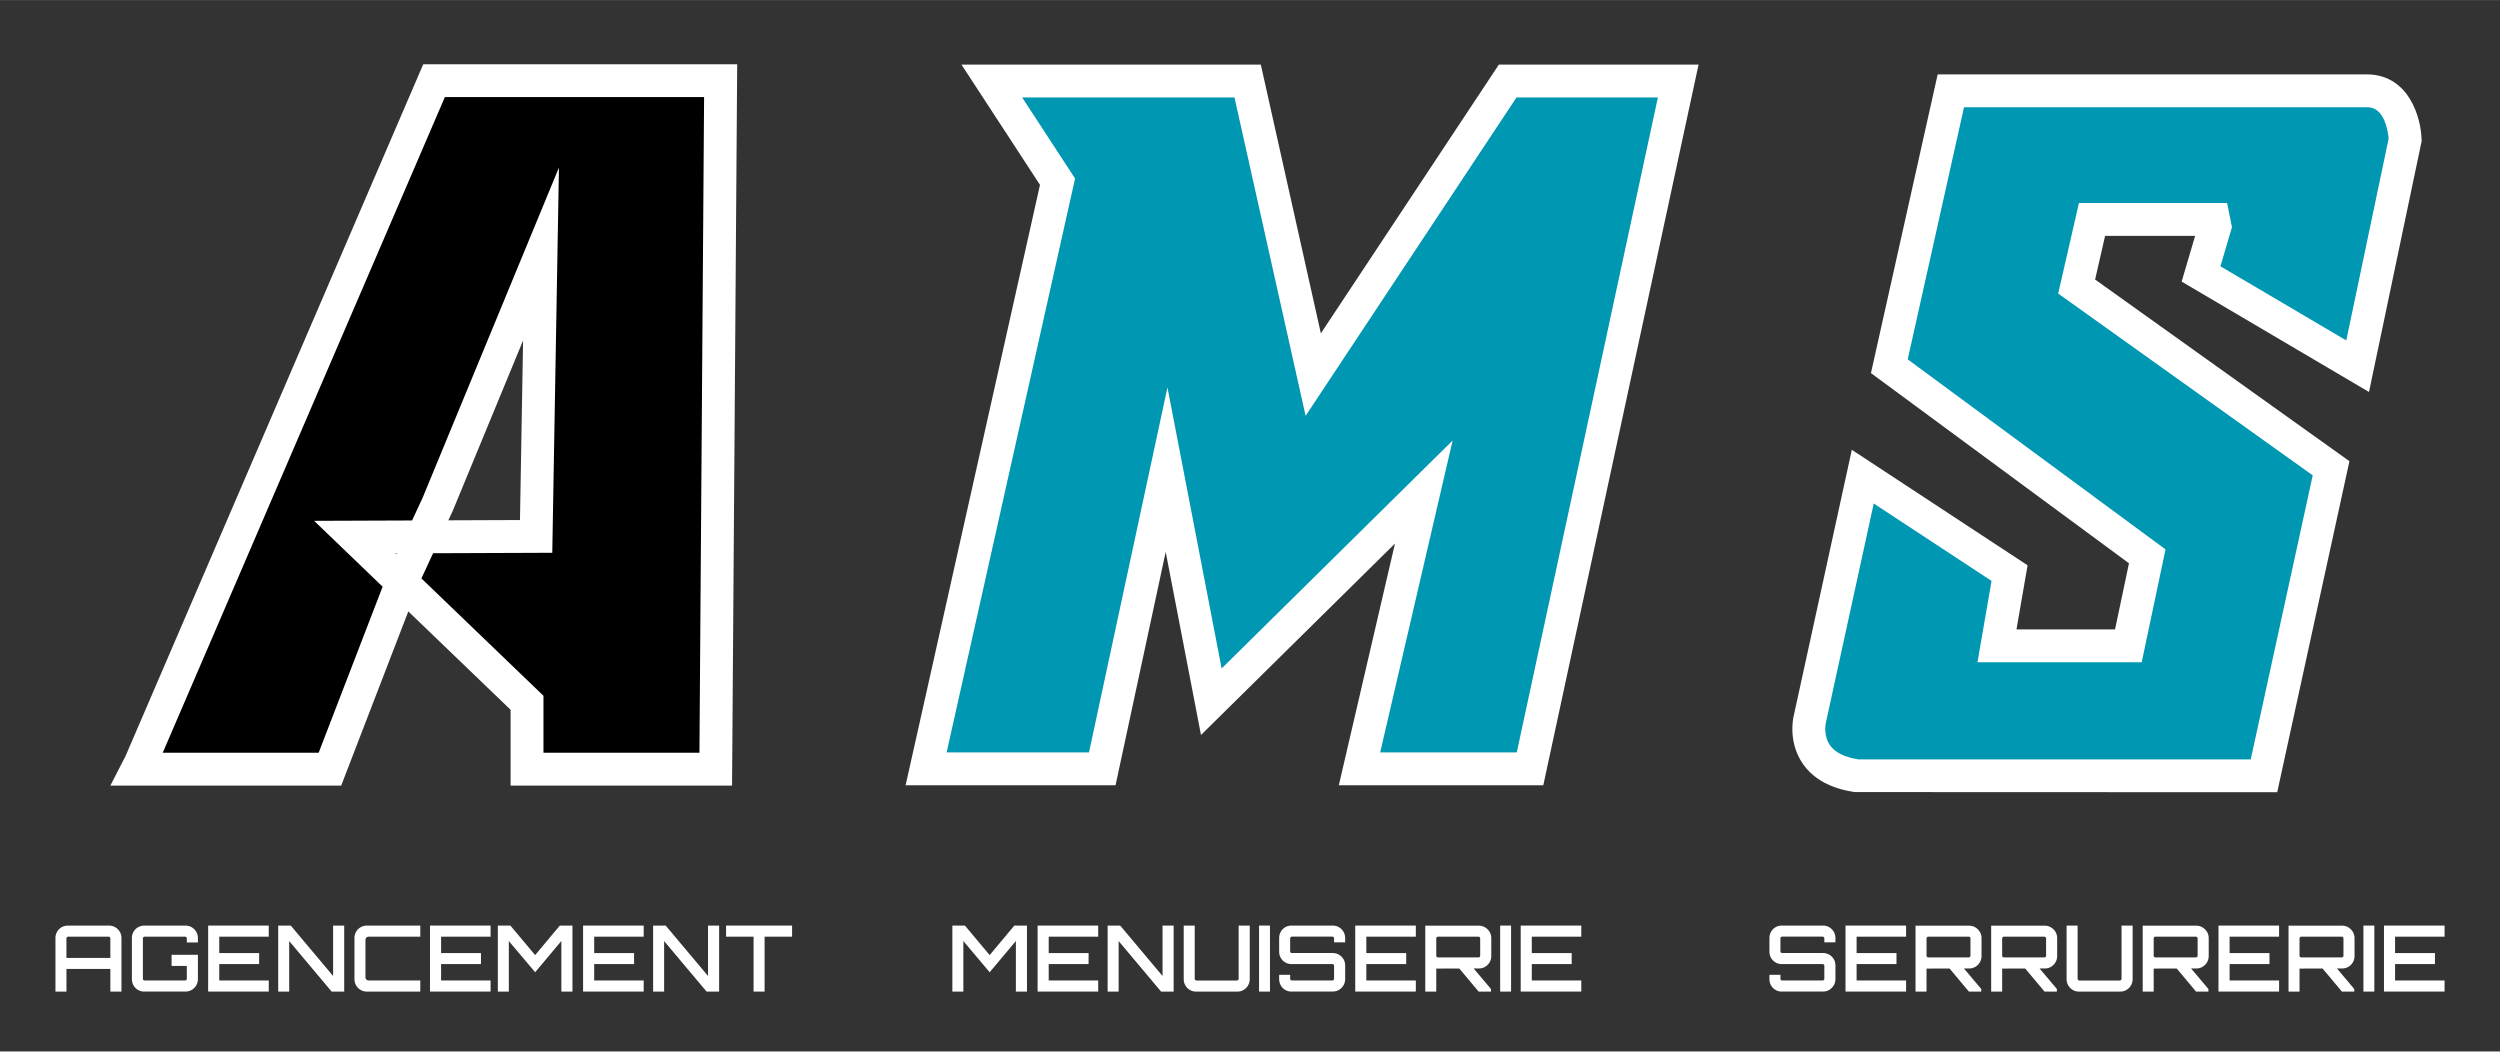
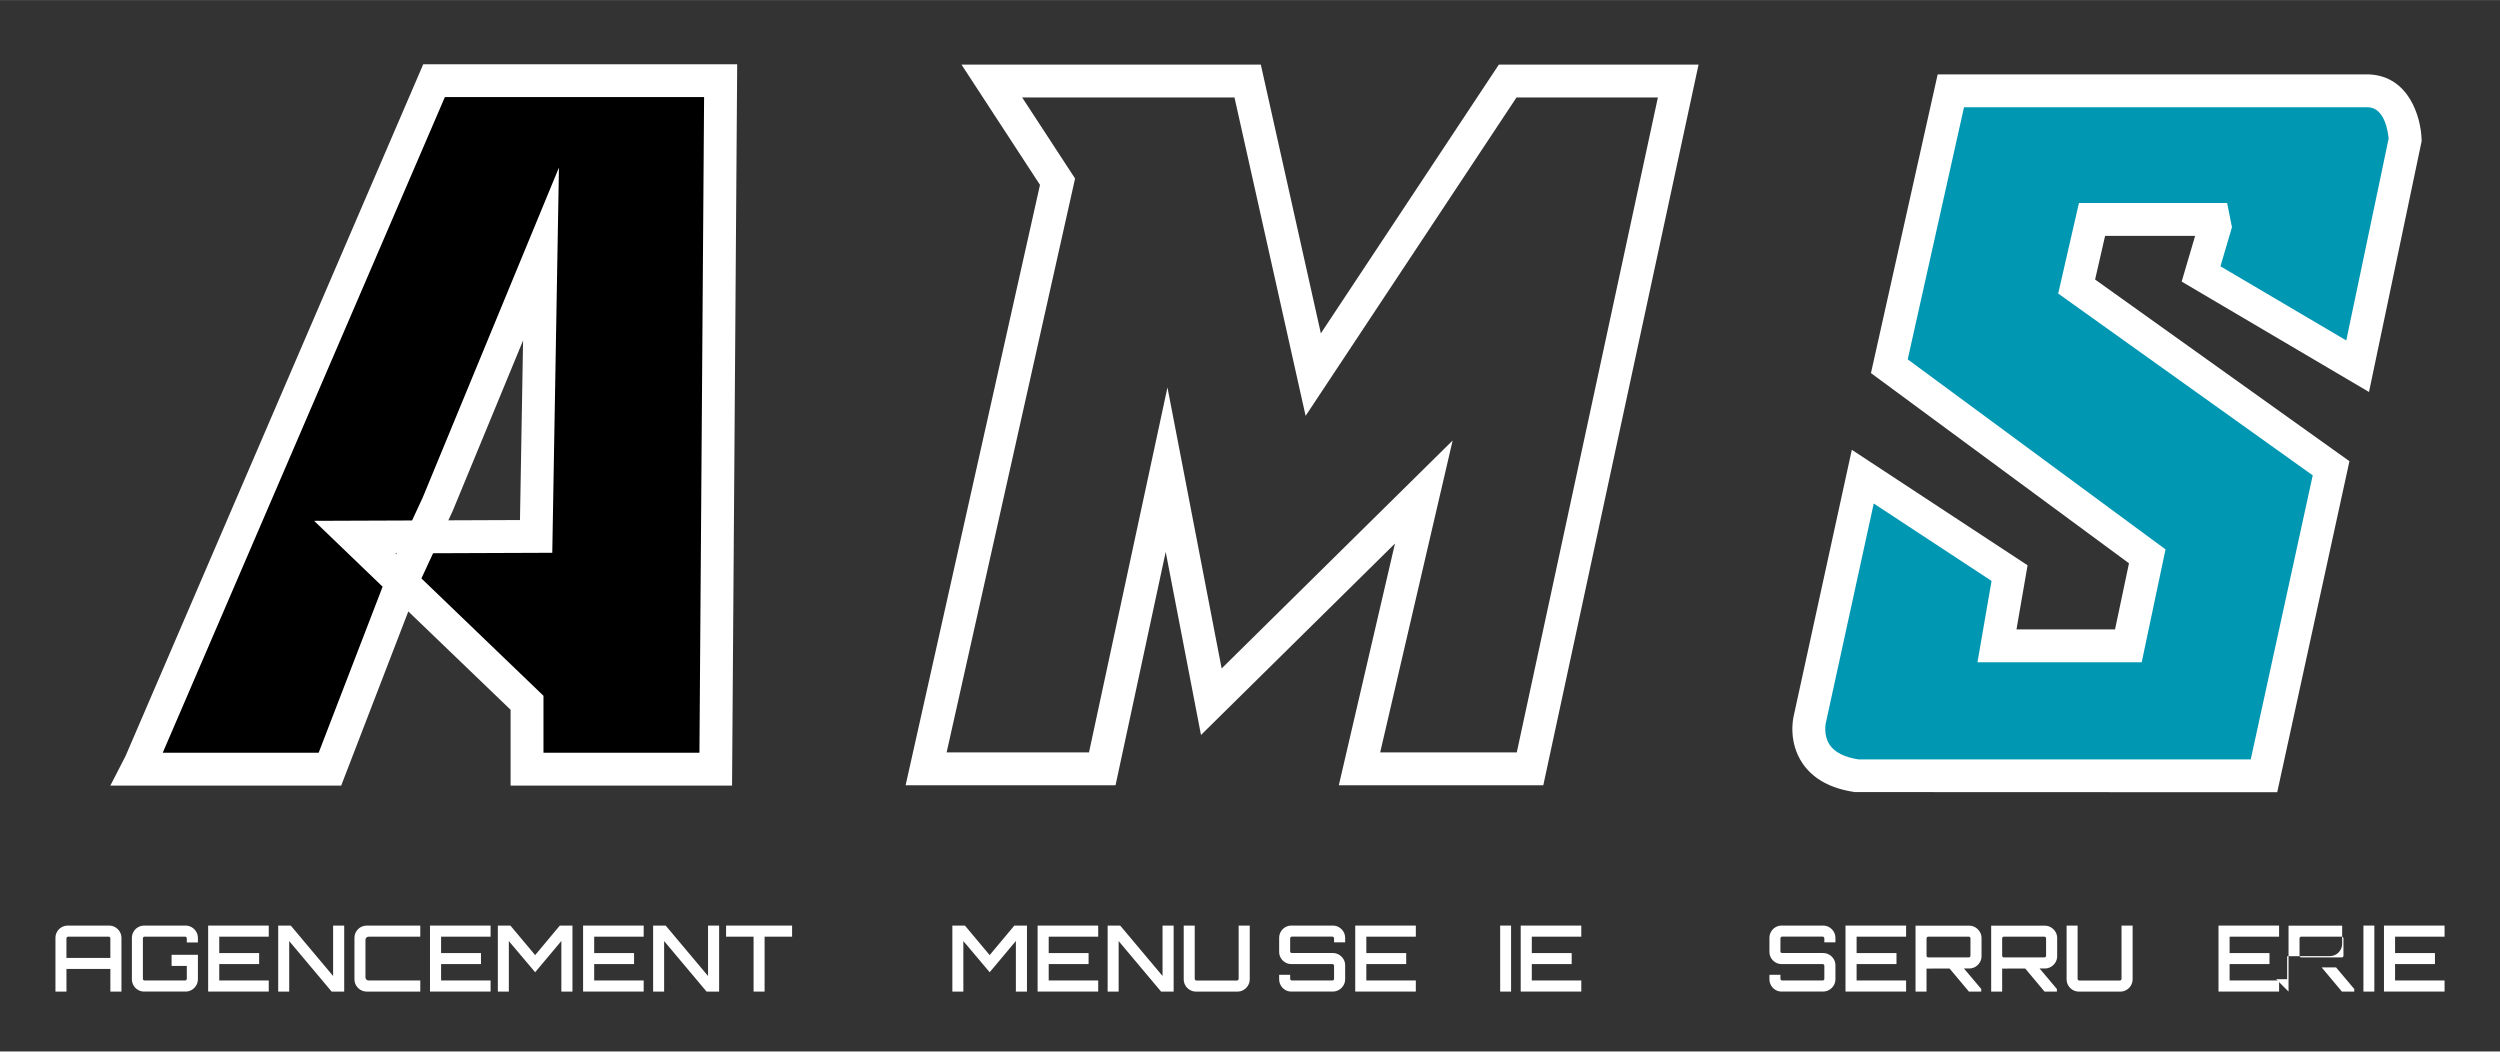
<svg xmlns="http://www.w3.org/2000/svg" id="Calque_1" width="50cm" height="21.03cm" viewBox="0 0 1417.32 596.05">
  <rect x="0" y="0" width="1417.32" height="596.05" fill="#333333" stroke="none" />
  <defs>
    <style>
      .cls-1 {
        fill: #fff;
      }

      .cls-2 {
        fill: #0097b2;
      }
    </style>
  </defs>
  <g>
    <polygon points="229.02 327.05 187.04 436.03 77.82 436.03 79.65 432.46 246.08 45.7 408.55 45.7 405.78 436.03 298.78 436.03 298.78 398.38 201.1 304.47 303.94 304.07 306.71 143.98 248.06 286.02 229.02 327.05" />
    <path class="cls-1" d="M415.02,445.34h-125.55v-42.99l-57.99-55.76-38.05,98.75H62.56l8.66-16.85L239.95,36.39h177.98l-2.91,408.95ZM308.1,426.71h88.43l2.64-371.7h-146.96L92.26,426.71h88.39l36.27-94.13-38.84-37.34,55.54-.21,6-12.93,77.26-187.14-3.78,218.39-67.57.26-6.62,14.28,69.2,66.53v32.3ZM224.13,313.69l.57.55.26-.55h-.83ZM296.55,192.99l-39.88,96.58-2.49,5.38,40.61-.16,1.76-101.8Z" />
  </g>
  <g>
-     <polygon class="cls-2" points="525.05 435.83 599.55 102.96 562.3 45.9 707.34 45.9 744.52 212.33 854.75 45.9 951.44 45.9 867.43 435.83 770.74 435.83 807.2 278.91 686.73 397.79 661.37 266.23 624.91 435.83 525.05 435.83" />
    <path class="cls-1" d="M874.95,445.14h-115.93l31.83-137.02-109.97,108.52-20.01-103.79-28.44,132.3h-119.01l76.18-340.38-44.5-68.18h169.69l34.04,152.36,100.91-152.36h113.22l-88.02,408.55ZM782.46,426.52h77.44l80-371.3h-80.16l-119.55,180.5-40.33-180.5h-120.37l30,45.95-72.82,325.35h80.71l44.48-206.91,30.72,159.33,130.96-129.24-41.08,176.83Z" />
  </g>
  <g>
    <path class="cls-2" d="M1255.77,128.32l-7.93,26.95,88.76,52.31,26.95-128.39s-.79-26.95-20.61-27.74h-236.97l-34.87,156.13,146.22,107.78-10.7,50.72h-74.5l7.13-41.21-83.22-54.68-30.12,137.9s-6.34,26.95,26.95,31.7h230.63l38.04-174.36-144.24-103.03,8.72-38.04h68.95l.79,3.96Z" />
    <path class="cls-1" d="M1291.01,449.1l-239.44-.09c-13.64-1.95-23.6-7.4-29.61-16.21-8.23-12.07-5.43-25.36-5.08-26.84l32.97-150.99,99.64,65.48-6.29,36.33h55.88l7.9-37.47-146.28-107.83,37.82-169.34h244.43c22.91.91,29.55,24.45,29.91,36.78l.03,1.1-29.84,142.17-106.2-62.58,7.63-25.93h-51.04l-5.67,24.76,144.19,102.99-40.95,187.68ZM1053.57,430.48h222.44l35.14-161.03-144.3-103.07,11.76-51.32h84.01l2.74,13.7-6.52,22.18,71.33,42.03,24.02-114.44c-.33-3.74-2.2-17.39-11.6-17.77h-229.13s-31.92,142.93-31.92,142.93l146.16,107.74-13.5,63.97h-93.11l7.98-46.1-66.79-43.89-27.22,124.67c-.03.11-1.4,6.94,2.39,12.35,2.89,4.13,8.32,6.83,16.14,8.05Z" />
  </g>
  <g>
    <path class="cls-1" d="M31.43,531.72c0-1.28.31-2.46.93-3.53.63-1.08,1.47-1.92,2.55-2.55,1.08-.62,2.25-.93,3.54-.93h23.39c1.28,0,2.45.31,3.51.93,1.06.63,1.91,1.47,2.55,2.55.64,1.07.96,2.25.96,3.53v30.4h-6.29v-12.84h-24.89v12.84h-6.24v-30.4ZM62.56,543.05v-11.12c0-.24-.1-.45-.28-.65-.19-.19-.41-.29-.65-.29h-23.02c-.24,0-.46.1-.65.29-.19.19-.29.4-.29.65v11.12h24.89Z" />
    <path class="cls-1" d="M81.79,562.12c-1.28,0-2.46-.31-3.53-.94-1.08-.62-1.92-1.47-2.55-2.55-.63-1.07-.94-2.25-.94-3.53v-23.39c0-1.28.31-2.46.94-3.53.62-1.08,1.47-1.92,2.55-2.55,1.07-.62,2.25-.93,3.53-.93h23.39c1.28,0,2.45.31,3.51.93,1.05.63,1.91,1.47,2.55,2.55.64,1.07.96,2.25.96,3.53v2.55h-6.29v-2.34c0-.24-.1-.45-.29-.65s-.41-.29-.65-.29h-23.02c-.24,0-.46.1-.65.29-.19.19-.29.4-.29.65v22.97c0,.25.1.46.29.65.19.19.41.29.65.29h23.02c.24,0,.46-.1.65-.29s.29-.4.29-.65v-7.33h-8.63v-6.29h14.92v13.82c0,1.28-.32,2.46-.96,3.53s-1.49,1.92-2.55,2.55c-1.06.62-2.23.94-3.51.94h-23.39Z" />
    <path class="cls-1" d="M118.01,562.12v-37.42h34.35v6.29h-28.06v9.3h22.61v6.23h-22.61v9.3h28.06v6.29h-34.35Z" />
    <path class="cls-1" d="M157.72,562.12v-37.42h7.12l24.01,28.58v-28.58h6.29v37.42h-7.12l-24.06-28.64v28.64h-6.24Z" />
    <path class="cls-1" d="M207.97,562.12c-1.28,0-2.46-.31-3.53-.94-1.08-.62-1.92-1.47-2.55-2.55-.63-1.07-.94-2.25-.94-3.53v-23.39c0-1.28.31-2.46.94-3.53.62-1.08,1.47-1.92,2.55-2.55,1.07-.62,2.25-.93,3.53-.93h30.3v6.29h-29.21c-.55,0-1,.16-1.35.49-.35.33-.52.77-.52,1.33v21.2c0,.55.17,1,.52,1.32.35.33.8.5,1.35.5h29.21v6.29h-30.3Z" />
    <path class="cls-1" d="M243.78,562.12v-37.42h34.35v6.29h-28.06v9.3h22.61v6.23h-22.61v9.3h28.06v6.29h-34.35Z" />
    <path class="cls-1" d="M282.24,562.12v-37.42h7.12l14.03,16.73,13.98-16.73h7.17v37.42h-6.29v-28.69l-14.86,17.72-14.92-17.67v28.64h-6.24Z" />
    <path class="cls-1" d="M330.57,562.12v-37.42h34.35v6.29h-28.06v9.3h22.61v6.23h-22.61v9.3h28.06v6.29h-34.35Z" />
    <path class="cls-1" d="M370.27,562.12v-37.42h7.12l24.01,28.58v-28.58h6.29v37.42h-7.12l-24.06-28.64v28.64h-6.24Z" />
    <path class="cls-1" d="M427.23,562.12v-31.13h-15.59v-6.29h37.42v6.29h-15.59v31.13h-6.24Z" />
  </g>
  <g>
    <path class="cls-1" d="M539.92,562.12v-37.42h7.12l14.03,16.73,13.98-16.73h7.17v37.42h-6.29v-28.69l-14.86,17.72-14.92-17.67v28.64h-6.24Z" />
    <path class="cls-1" d="M588.25,562.12v-37.42h34.35v6.29h-28.06v9.3h22.61v6.23h-22.61v9.3h28.06v6.29h-34.35Z" />
    <path class="cls-1" d="M627.95,562.12v-37.42h7.12l24.01,28.58v-28.58h6.29v37.42h-7.12l-24.06-28.64v28.64h-6.24Z" />
    <path class="cls-1" d="M674.57,561.19c-1.08-.62-1.92-1.47-2.55-2.55s-.94-2.25-.94-3.53v-30.4h6.24v30.19c0,.25.1.46.29.65s.41.29.65.29h23.02c.24,0,.46-.1.65-.29s.29-.4.29-.65v-30.19h6.29v30.4c0,1.28-.32,2.46-.96,3.53s-1.49,1.92-2.55,2.55-2.23.94-3.51.94h-23.39c-1.28,0-2.46-.31-3.53-.94Z" />
-     <path class="cls-1" d="M713.8,562.12v-37.42h6.18v37.42h-6.18Z" />
    <path class="cls-1" d="M732.15,562.12c-1.28,0-2.45-.31-3.51-.94-1.06-.62-1.9-1.47-2.52-2.55s-.93-2.25-.93-3.53v-2.5h6.24v2.29c0,.25.09.46.28.65s.41.29.65.29h22.97c.28,0,.51-.1.7-.29s.29-.4.29-.65v-7.43c0-.28-.1-.5-.29-.68-.19-.17-.42-.26-.7-.26h-23.18c-1.28,0-2.45-.31-3.51-.94-1.06-.62-1.9-1.46-2.52-2.52-.62-1.05-.93-2.22-.93-3.51v-7.85c0-1.28.31-2.46.93-3.53.62-1.08,1.46-1.92,2.52-2.55,1.05-.62,2.23-.93,3.51-.93h23.44c1.28,0,2.45.31,3.51.93,1.06.63,1.91,1.47,2.55,2.55.64,1.07.96,2.25.96,3.53v2.49h-6.29v-2.29c0-.24-.1-.45-.29-.65s-.42-.29-.7-.29h-22.97c-.24,0-.46.1-.65.29s-.28.4-.28.65v7.43c0,.28.09.5.28.67.19.18.41.26.65.26h23.23c1.28,0,2.45.31,3.51.93s1.91,1.46,2.55,2.52c.64,1.05.96,2.22.96,3.51v7.85c0,1.28-.32,2.46-.96,3.53s-1.49,1.92-2.55,2.55-2.23.94-3.51.94h-23.44Z" />
    <path class="cls-1" d="M768.32,562.12v-37.42h34.35v6.29h-28.06v9.3h22.61v6.23h-22.61v9.3h28.06v6.29h-34.35Z" />
-     <path class="cls-1" d="M808.03,562.12v-37.37h30.4c1.28,0,2.45.32,3.51.96,1.05.64,1.91,1.49,2.55,2.55.64,1.05.96,2.22.96,3.51v10.29c0,1.25-.32,2.41-.96,3.48s-1.49,1.92-2.55,2.55c-1.06.62-2.23.94-3.51.94l-24.17.05v13.05h-6.24ZM815.2,542.74h23.02c.24,0,.46-.09.65-.26s.29-.4.29-.68v-9.88c0-.24-.1-.45-.29-.65s-.41-.29-.65-.29h-23.02c-.24,0-.46.1-.65.29-.19.19-.29.4-.29.65v9.88c0,.28.1.5.29.68.19.17.41.26.65.26ZM838.27,562.12l-11.49-13.72h8.16l10.34,12.26v1.46h-7.02Z" />
    <path class="cls-1" d="M850.49,562.12v-37.42h6.18v37.42h-6.18Z" />
    <path class="cls-1" d="M862.13,562.12v-37.42h34.35v6.29h-28.06v9.3h22.61v6.23h-22.61v9.3h28.06v6.29h-34.35Z" />
  </g>
  <g>
    <path class="cls-1" d="M1010.1,562.12c-1.28,0-2.45-.31-3.51-.94-1.06-.62-1.9-1.47-2.52-2.55s-.93-2.25-.93-3.53v-2.5h6.24v2.29c0,.25.09.46.28.65s.41.29.65.29h22.97c.28,0,.51-.1.7-.29s.29-.4.29-.65v-7.43c0-.28-.1-.5-.29-.68-.19-.17-.42-.26-.7-.26h-23.18c-1.28,0-2.45-.31-3.51-.94-1.06-.62-1.9-1.46-2.52-2.52-.62-1.05-.93-2.22-.93-3.51v-7.85c0-1.28.31-2.46.93-3.53.62-1.08,1.46-1.92,2.52-2.55,1.05-.62,2.23-.93,3.51-.93h23.44c1.28,0,2.45.31,3.51.93,1.06.63,1.91,1.47,2.55,2.55.64,1.07.96,2.25.96,3.53v2.49h-6.29v-2.29c0-.24-.1-.45-.29-.65s-.42-.29-.7-.29h-22.97c-.24,0-.46.1-.65.29s-.28.4-.28.65v7.43c0,.28.09.5.28.67.19.18.41.26.65.26h23.23c1.28,0,2.45.31,3.51.93s1.91,1.46,2.55,2.52c.64,1.05.96,2.22.96,3.51v7.85c0,1.28-.32,2.46-.96,3.53s-1.49,1.92-2.55,2.55-2.23.94-3.51.94h-23.44Z" />
    <path class="cls-1" d="M1046.27,562.12v-37.42h34.35v6.29h-28.06v9.3h22.61v6.23h-22.61v9.3h28.06v6.29h-34.35Z" />
    <path class="cls-1" d="M1085.97,562.12v-37.37h30.4c1.28,0,2.45.32,3.51.96,1.05.64,1.91,1.49,2.55,2.55.64,1.05.96,2.22.96,3.51v10.29c0,1.25-.32,2.41-.96,3.48s-1.49,1.92-2.55,2.55c-1.06.62-2.23.94-3.51.94l-24.17.05v13.05h-6.24ZM1093.15,542.74h23.02c.24,0,.46-.09.65-.26s.29-.4.29-.68v-9.88c0-.24-.1-.45-.29-.65s-.41-.29-.65-.29h-23.02c-.24,0-.46.1-.65.29-.19.19-.29.4-.29.65v9.88c0,.28.1.5.29.68.19.17.41.26.65.26ZM1116.22,562.12l-11.49-13.72h8.16l10.34,12.26v1.46h-7.02Z" />
    <path class="cls-1" d="M1128.85,562.12v-37.37h30.4c1.28,0,2.45.32,3.51.96,1.05.64,1.91,1.49,2.55,2.55.64,1.05.96,2.22.96,3.51v10.29c0,1.25-.32,2.41-.96,3.48s-1.49,1.92-2.55,2.55c-1.06.62-2.23.94-3.51.94l-24.17.05v13.05h-6.24ZM1136.02,542.74h23.02c.24,0,.46-.09.65-.26s.29-.4.29-.68v-9.88c0-.24-.1-.45-.29-.65s-.41-.29-.65-.29h-23.02c-.24,0-.46.1-.65.29-.19.19-.29.4-.29.65v9.88c0,.28.1.5.29.68.19.17.41.26.65.26ZM1159.1,562.12l-11.49-13.72h8.16l10.34,12.26v1.46h-7.02Z" />
    <path class="cls-1" d="M1175.1,561.19c-1.08-.62-1.92-1.47-2.55-2.55s-.94-2.25-.94-3.53v-30.4h6.24v30.19c0,.25.1.46.29.65s.41.29.65.29h23.02c.24,0,.46-.1.65-.29s.29-.4.29-.65v-30.19h6.29v30.4c0,1.28-.32,2.46-.96,3.53s-1.49,1.92-2.55,2.55-2.23.94-3.51.94h-23.39c-1.28,0-2.46-.31-3.53-.94Z" />
-     <path class="cls-1" d="M1214.76,562.12v-37.37h30.4c1.28,0,2.45.32,3.51.96,1.05.64,1.91,1.49,2.55,2.55.64,1.05.96,2.22.96,3.51v10.29c0,1.25-.32,2.41-.96,3.48s-1.49,1.92-2.55,2.55c-1.06.62-2.23.94-3.51.94l-24.17.05v13.05h-6.24ZM1221.93,542.74h23.02c.24,0,.46-.09.65-.26s.29-.4.29-.68v-9.88c0-.24-.1-.45-.29-.65s-.41-.29-.65-.29h-23.02c-.24,0-.46.1-.65.29-.19.19-.29.4-.29.65v9.88c0,.28.1.5.29.68.19.17.41.26.65.26ZM1245,562.12l-11.49-13.72h8.16l10.34,12.26v1.46h-7.02Z" />
    <path class="cls-1" d="M1257.73,562.12v-37.42h34.35v6.29h-28.06v9.3h22.61v6.23h-22.61v9.3h28.06v6.29h-34.35Z" />
-     <path class="cls-1" d="M1297.44,562.12v-37.37h30.4c1.28,0,2.45.32,3.51.96,1.05.64,1.91,1.49,2.55,2.55.64,1.05.96,2.22.96,3.51v10.29c0,1.25-.32,2.41-.96,3.48s-1.49,1.92-2.55,2.55c-1.06.62-2.23.94-3.51.94l-24.17.05v13.05h-6.24ZM1304.61,542.74h23.02c.24,0,.46-.09.65-.26s.29-.4.29-.68v-9.88c0-.24-.1-.45-.29-.65s-.41-.29-.65-.29h-23.02c-.24,0-.46.1-.65.29-.19.19-.29.4-.29.65v9.88c0,.28.1.5.29.68.19.17.41.26.65.26ZM1327.69,562.12l-11.49-13.72h8.16l10.34,12.26v1.46h-7.02Z" />
+     <path class="cls-1" d="M1297.44,562.12v-37.37h30.4v10.29c0,1.25-.32,2.41-.96,3.48s-1.49,1.92-2.55,2.55c-1.06.62-2.23.94-3.51.94l-24.17.05v13.05h-6.24ZM1304.61,542.74h23.02c.24,0,.46-.09.65-.26s.29-.4.29-.68v-9.88c0-.24-.1-.45-.29-.65s-.41-.29-.65-.29h-23.02c-.24,0-.46.1-.65.29-.19.19-.29.4-.29.65v9.88c0,.28.1.5.29.68.19.17.41.26.65.26ZM1327.69,562.12l-11.49-13.72h8.16l10.34,12.26v1.46h-7.02Z" />
    <path class="cls-1" d="M1339.9,562.12v-37.42h6.18v37.42h-6.18Z" />
    <path class="cls-1" d="M1351.54,562.12v-37.42h34.35v6.29h-28.06v9.3h22.61v6.23h-22.61v9.3h28.06v6.29h-34.35Z" />
  </g>
</svg>